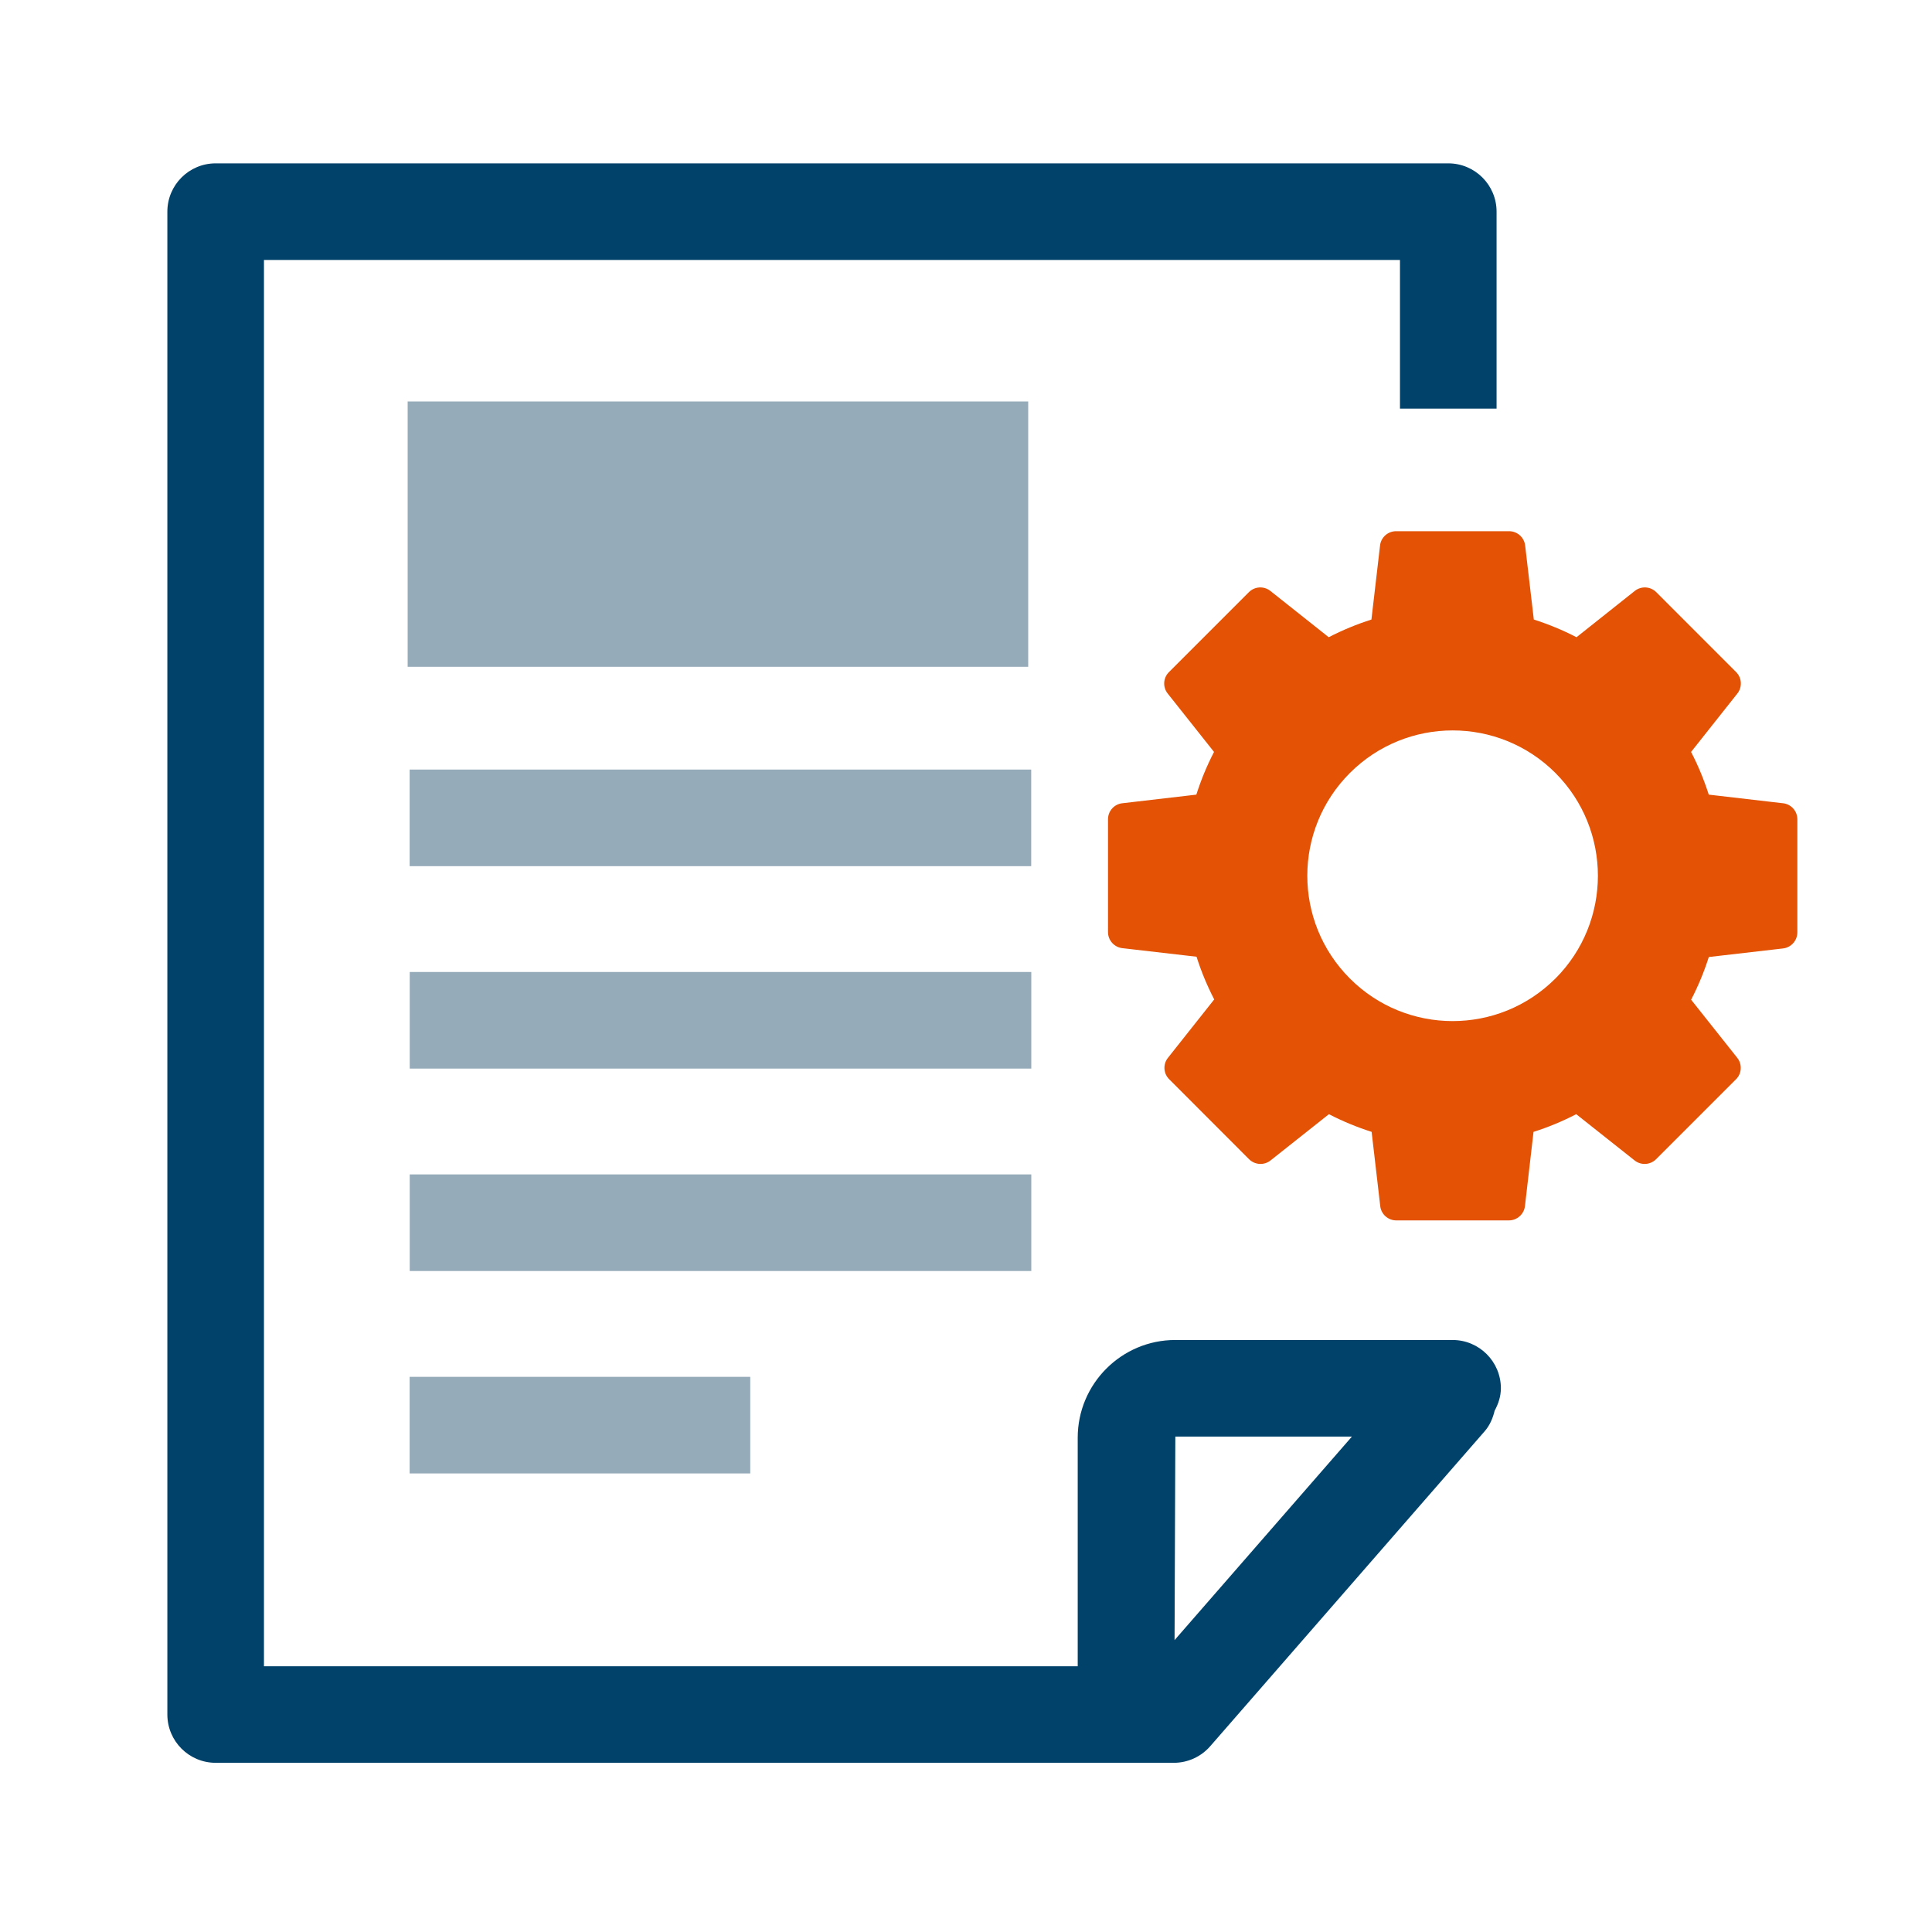
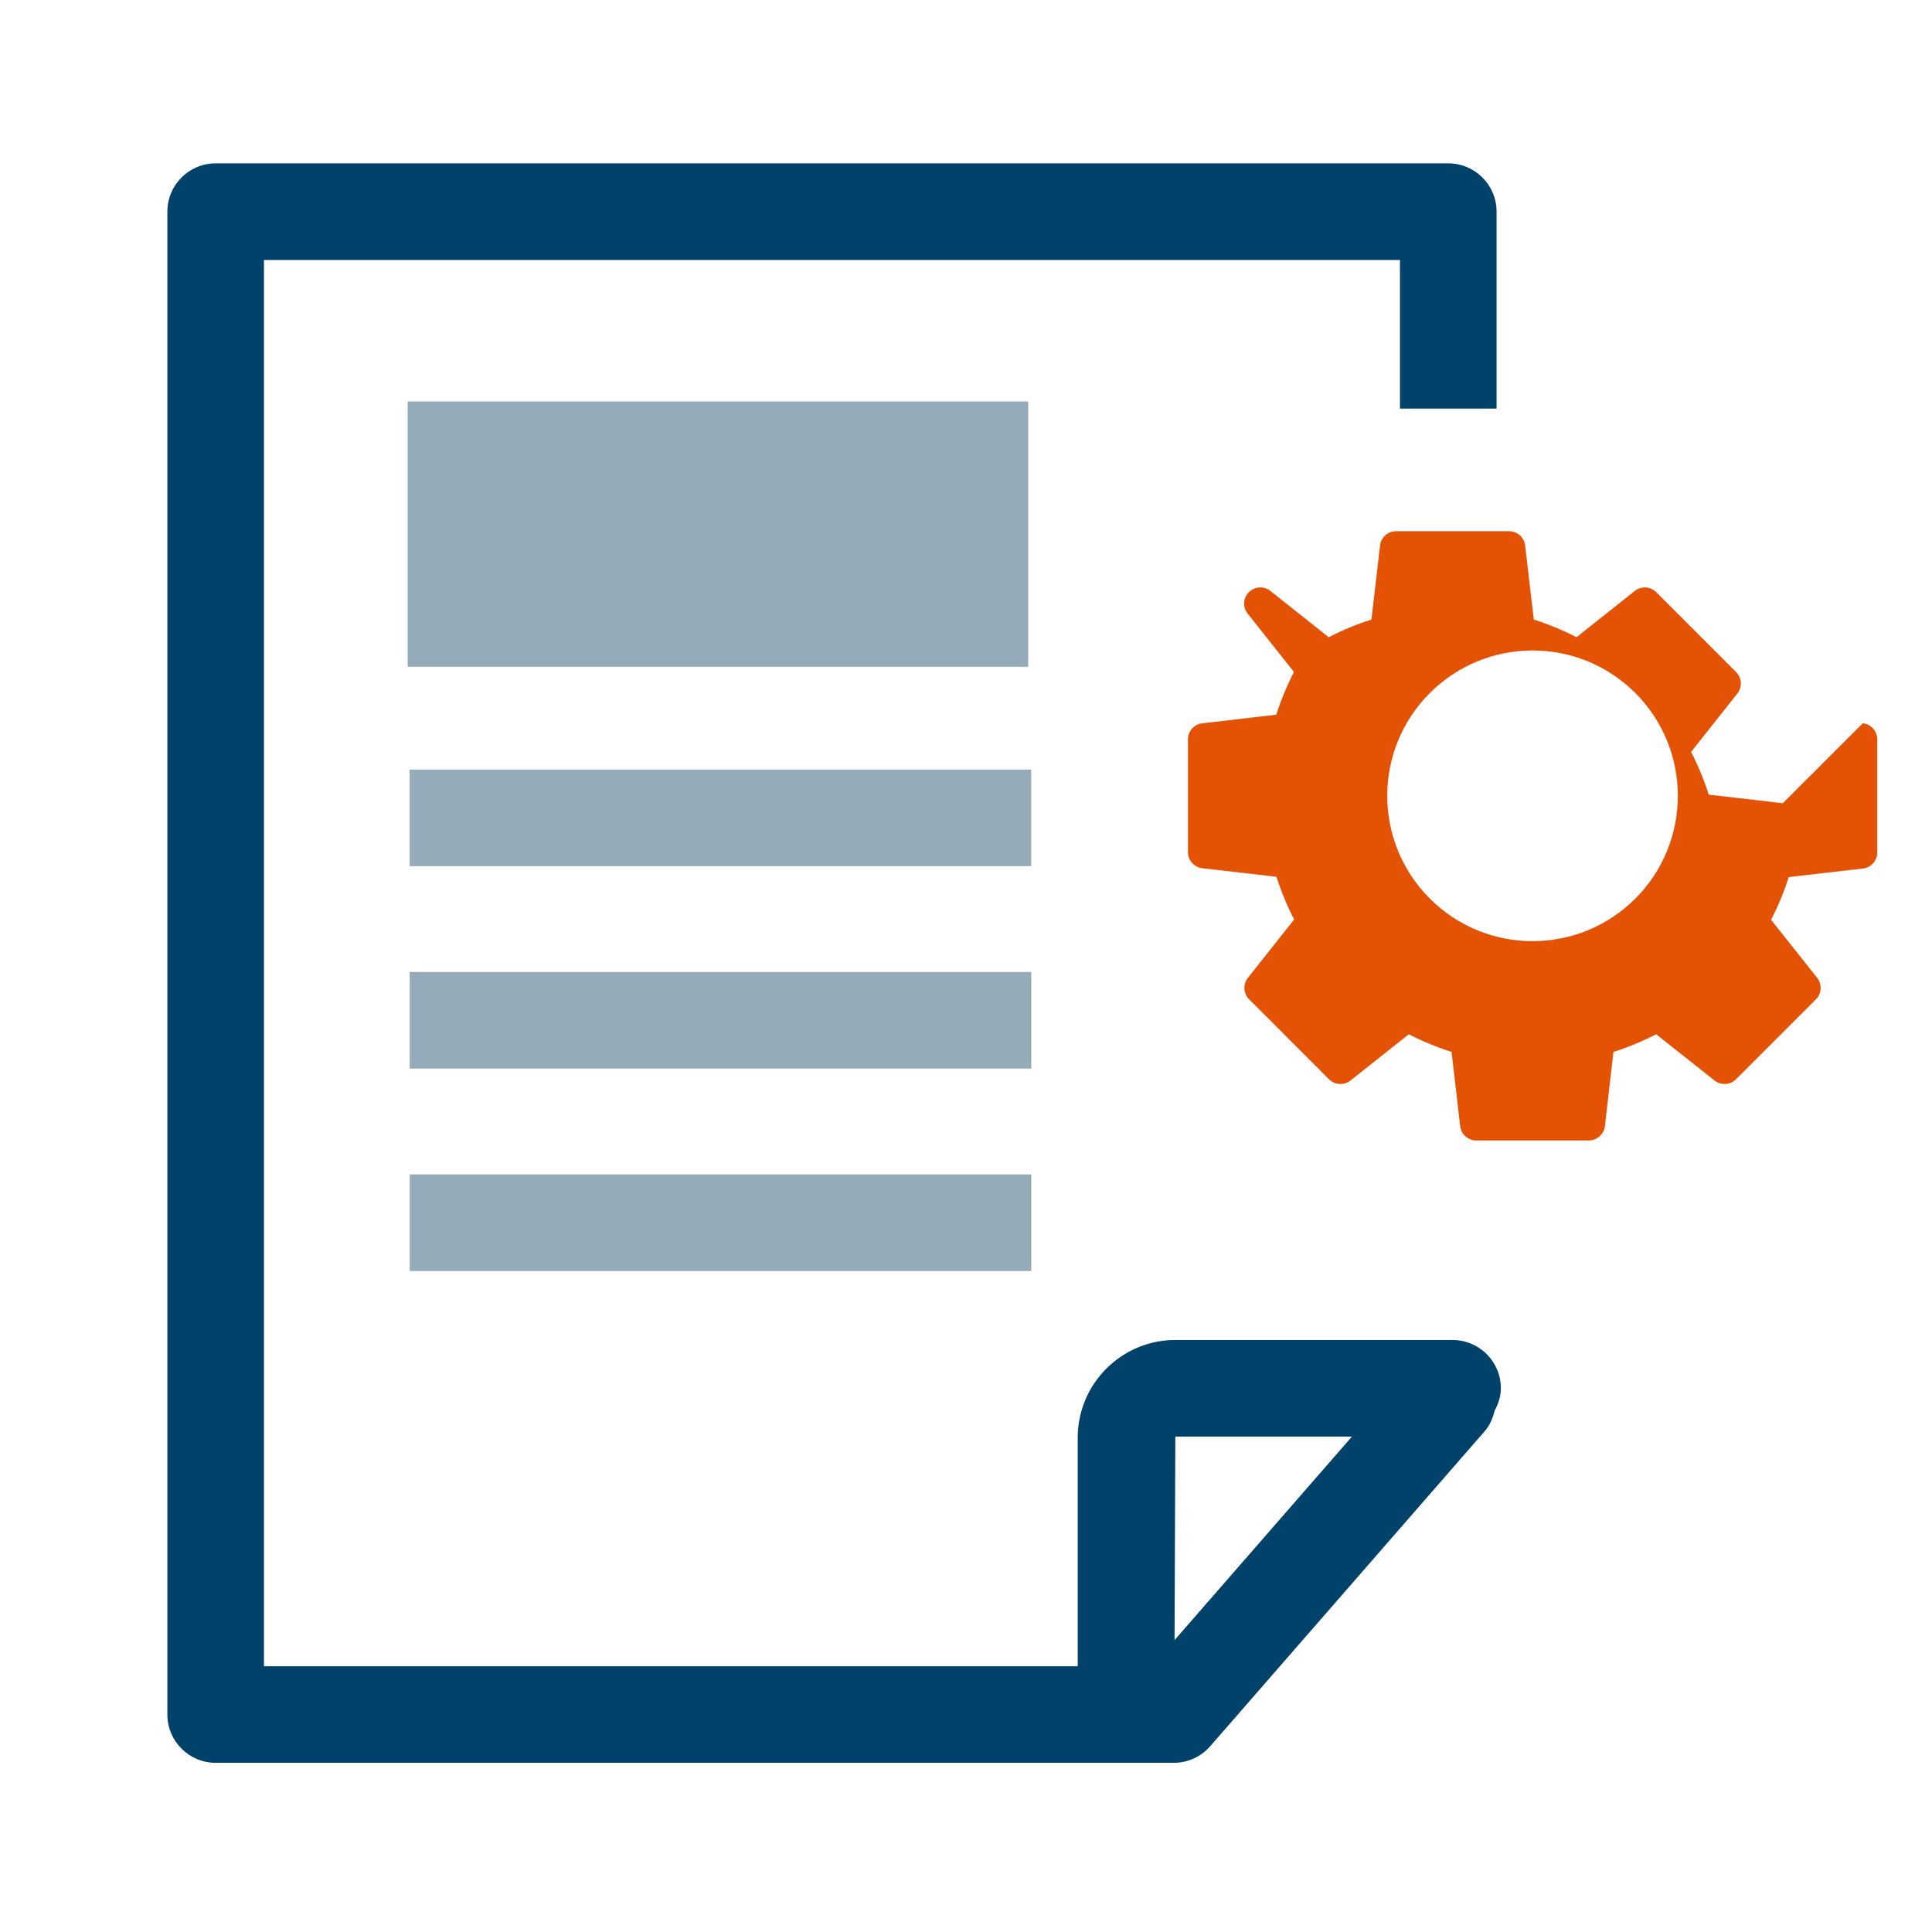
<svg xmlns="http://www.w3.org/2000/svg" id="Layer_1" viewBox="0 0 40 40">
  <g id="Icon-WhatisECM">
    <g id="Group_92846">
      <g id="Group_92845">
        <path d="m31.074,28.743c0-.552-.448-1-1-1h-5.741c-1.114,0-2.02.908-2.02,2.022v4.733H5.465V5.382h23.52v3.078h2v-4.078c0-.552-.448-1-1-1H4.465c-.552,0-1,.448-1,1v31.115c0,.552.448,1,1,1h19.837c.289,0,.564-.125.754-.343l5.682-6.521c.11-.126.17-.274.207-.426.076-.141.129-.294.129-.465Zm-6.756,5.214l.016-4.214h3.656l-3.672,4.214Z" fill="#01426a" />
        <g id="Group_93014">
          <g id="Group_93003">
            <g id="Path_59508">
-               <path d="m36.911,16.63l-1.533-.178c-.097-.304-.219-.6-.366-.884l.958-1.209c.105-.133.095-.324-.025-.444l-1.654-1.655c-.12-.12-.311-.131-.444-.026l-1.207.959c-.284-.147-.58-.269-.884-.366l-.179-1.529c-.018-.172-.164-.302-.337-.3h-2.336c-.171,0-.315.129-.332.3l-.178,1.529c-.304.097-.6.219-.884.366l-1.209-.959c-.133-.105-.324-.094-.444.026l-1.655,1.655c-.121.12-.132.311-.026.444l.959,1.209c-.147.284-.269.579-.366.884l-1.529.178c-.171.017-.3.161-.3.332v2.336c0,.171.13.315.3.333l1.533.177c.097.305.219.6.366.884l-.958,1.209c-.106.133-.095.324.026.444l1.654,1.656c.121.119.311.13.444.025l1.209-.958c.284.147.58.269.884.366l.178,1.533c.017.171.161.3.332.3h2.332c.171,0,.315-.13.333-.3l.177-1.533c.305-.096.6-.219.884-.366l1.209.958c.133.105.323.094.444-.025l1.656-1.656c.12-.12.13-.311.025-.444l-.955-1.203c.147-.284.269-.579.366-.884l1.533-.177c.17-.018.3-.162.3-.333v-2.342c0-.171-.129-.315-.3-.332m-4.71,3.63c-1.176,1.175-3.081,1.174-4.255-.002-1.175-1.176-1.174-3.081.002-4.255,1.175-1.174,3.079-1.174,4.254,0,1.173,1.176,1.173,3.081,0,4.257" fill="#e35205" />
+               <path d="m36.911,16.63l-1.533-.178c-.097-.304-.219-.6-.366-.884l.958-1.209c.105-.133.095-.324-.025-.444l-1.654-1.655c-.12-.12-.311-.131-.444-.026l-1.207.959c-.284-.147-.58-.269-.884-.366l-.179-1.529c-.018-.172-.164-.302-.337-.3h-2.336c-.171,0-.315.129-.332.3l-.178,1.529c-.304.097-.6.219-.884.366l-1.209-.959c-.133-.105-.324-.094-.444.026c-.121.12-.132.311-.026.444l.959,1.209c-.147.284-.269.579-.366.884l-1.529.178c-.171.017-.3.161-.3.332v2.336c0,.171.13.315.3.333l1.533.177c.097.305.219.6.366.884l-.958,1.209c-.106.133-.095.324.026.444l1.654,1.656c.121.119.311.13.444.025l1.209-.958c.284.147.58.269.884.366l.178,1.533c.017.171.161.3.332.3h2.332c.171,0,.315-.13.333-.3l.177-1.533c.305-.096.6-.219.884-.366l1.209.958c.133.105.323.094.444-.025l1.656-1.656c.12-.12.13-.311.025-.444l-.955-1.203c.147-.284.269-.579.366-.884l1.533-.177c.17-.018.3-.162.3-.333v-2.342c0-.171-.129-.315-.3-.332m-4.71,3.63c-1.176,1.175-3.081,1.174-4.255-.002-1.175-1.176-1.174-3.081.002-4.255,1.175-1.174,3.079-1.174,4.254,0,1.173,1.176,1.173,3.081,0,4.257" fill="#e35205" />
            </g>
          </g>
        </g>
      </g>
      <g>
        <rect x="8.483" y="20.124" width="12.869" height="2" fill="#96abb9" />
        <rect x="8.481" y="15.933" width="12.869" height="2" fill="#96abb9" />
-         <rect x="8.481" y="28.506" width="7.052" height="2" fill="#96abb9" />
        <rect x="8.483" y="24.315" width="12.869" height="2" fill="#96abb9" />
        <rect x="8.44" y="8.312" width="12.848" height="5.493" fill="#96abb9" />
      </g>
    </g>
  </g>
</svg>